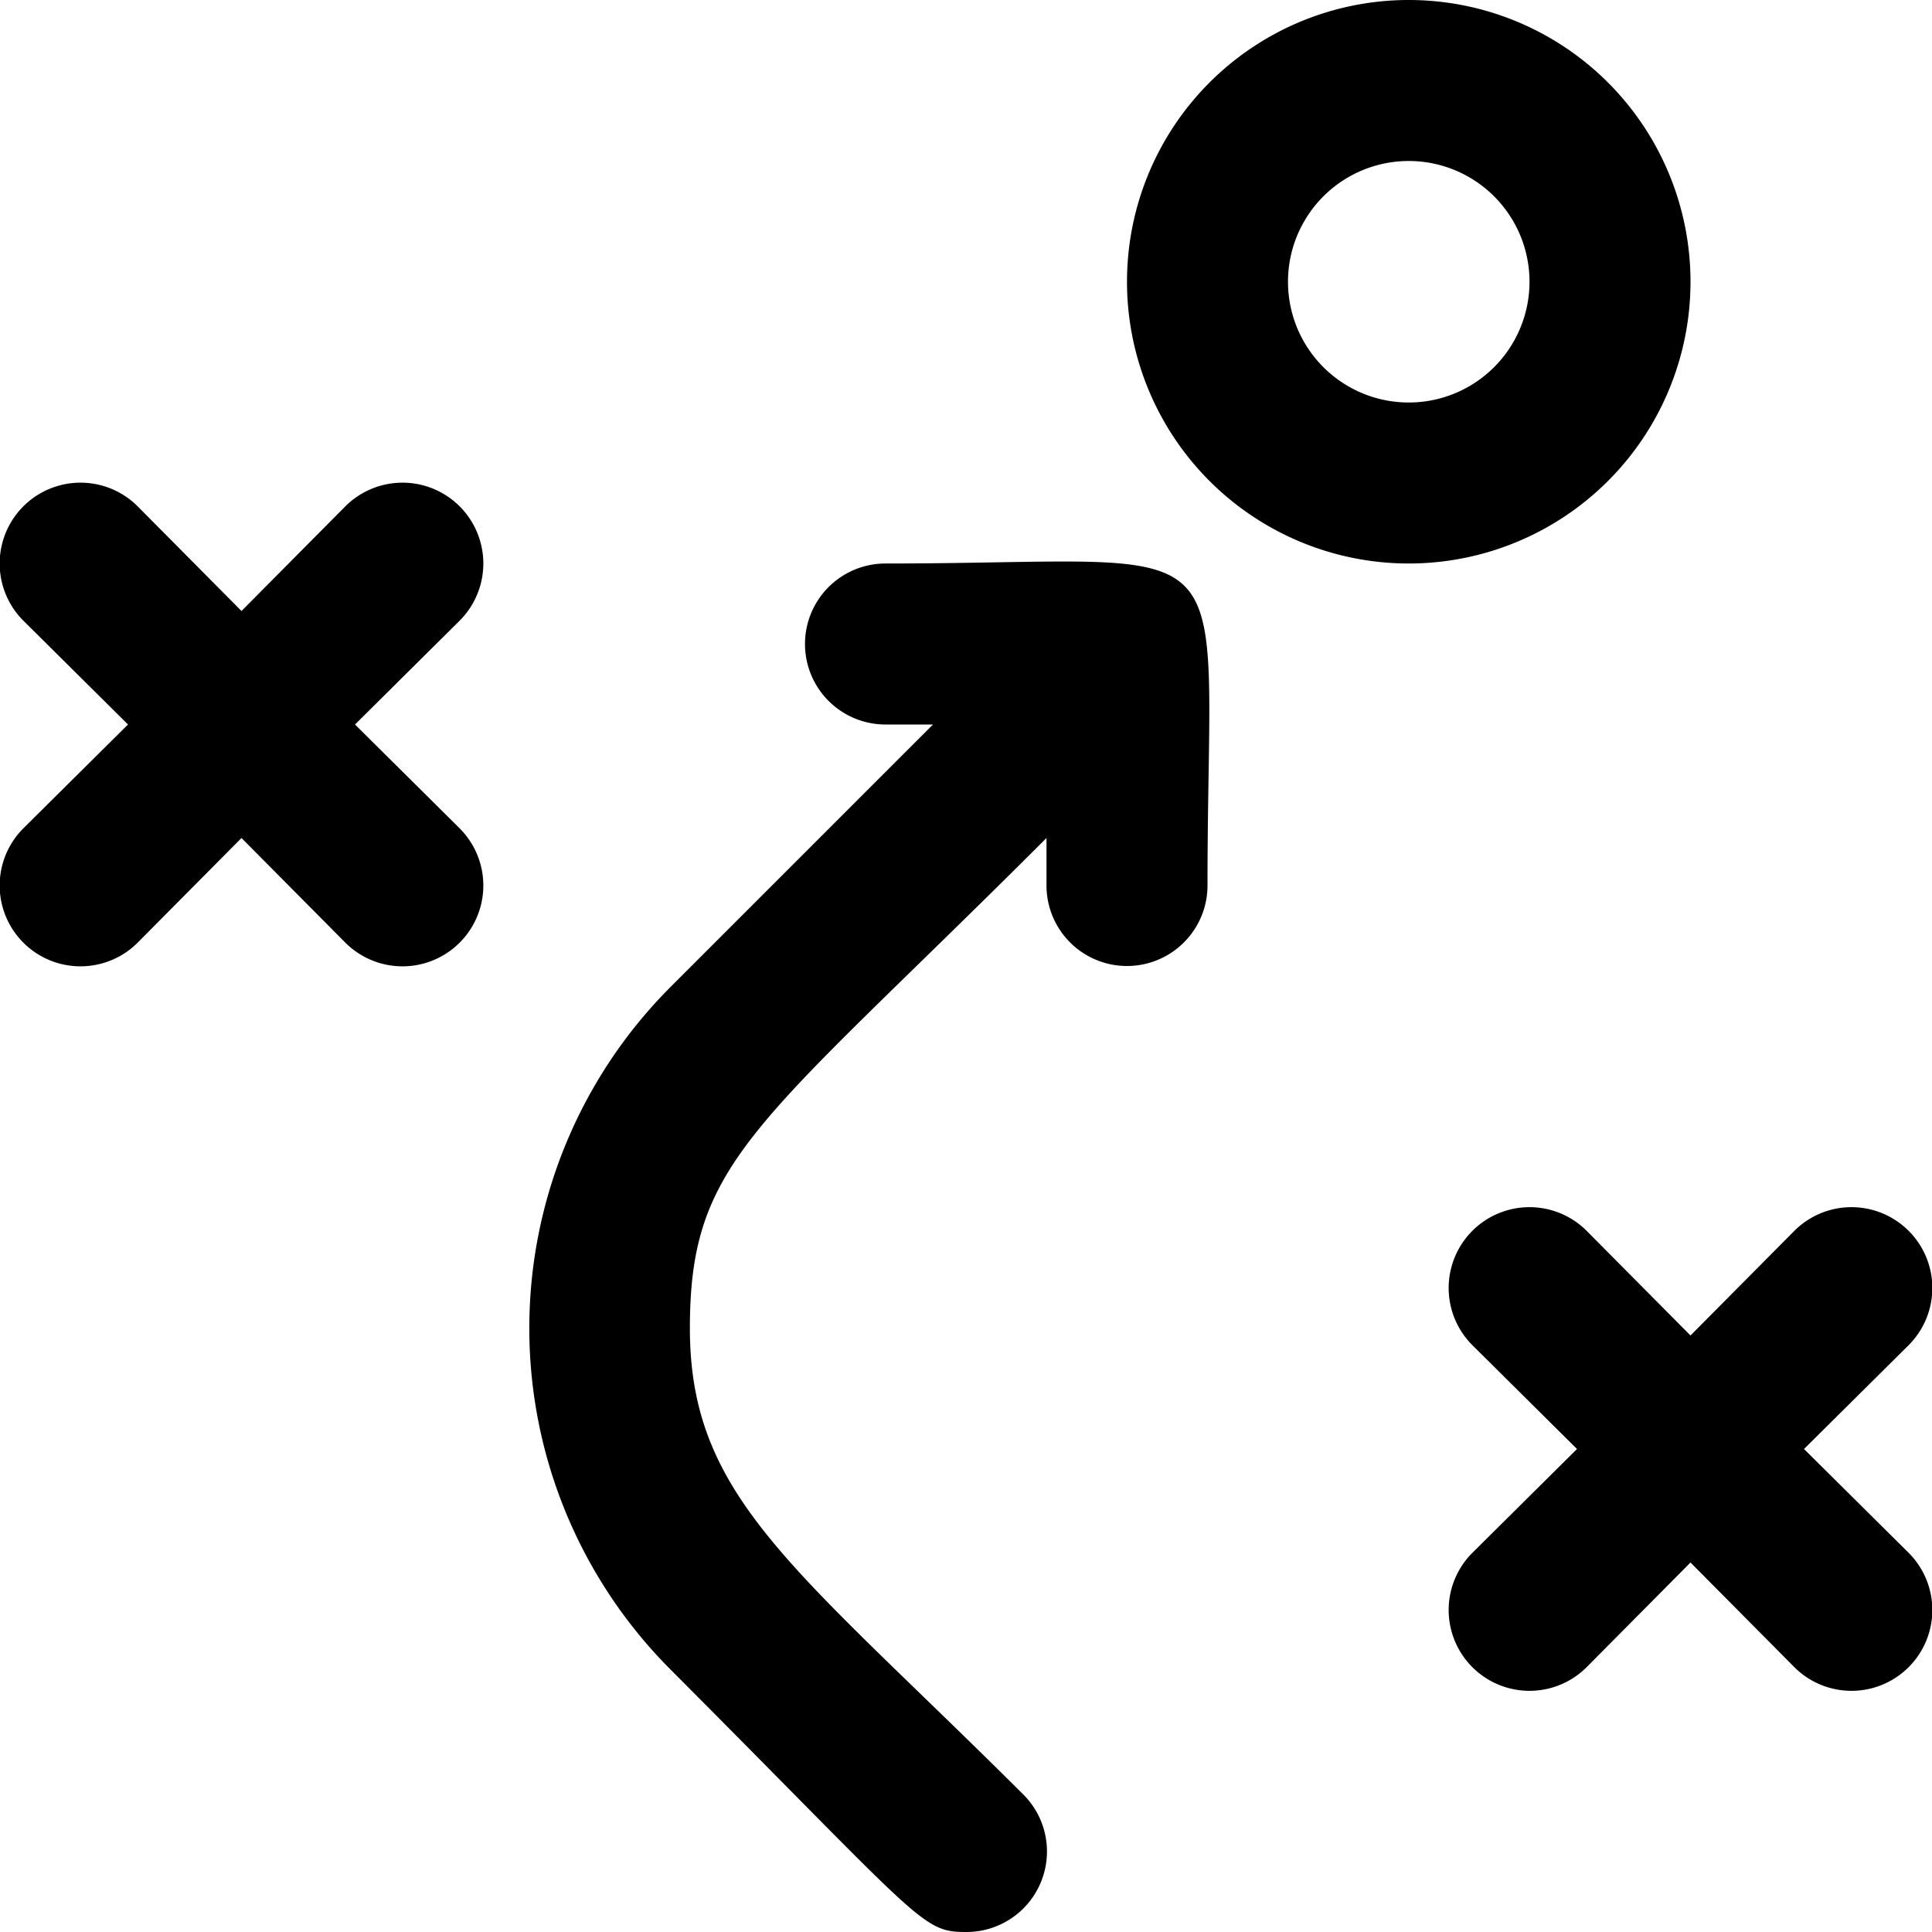
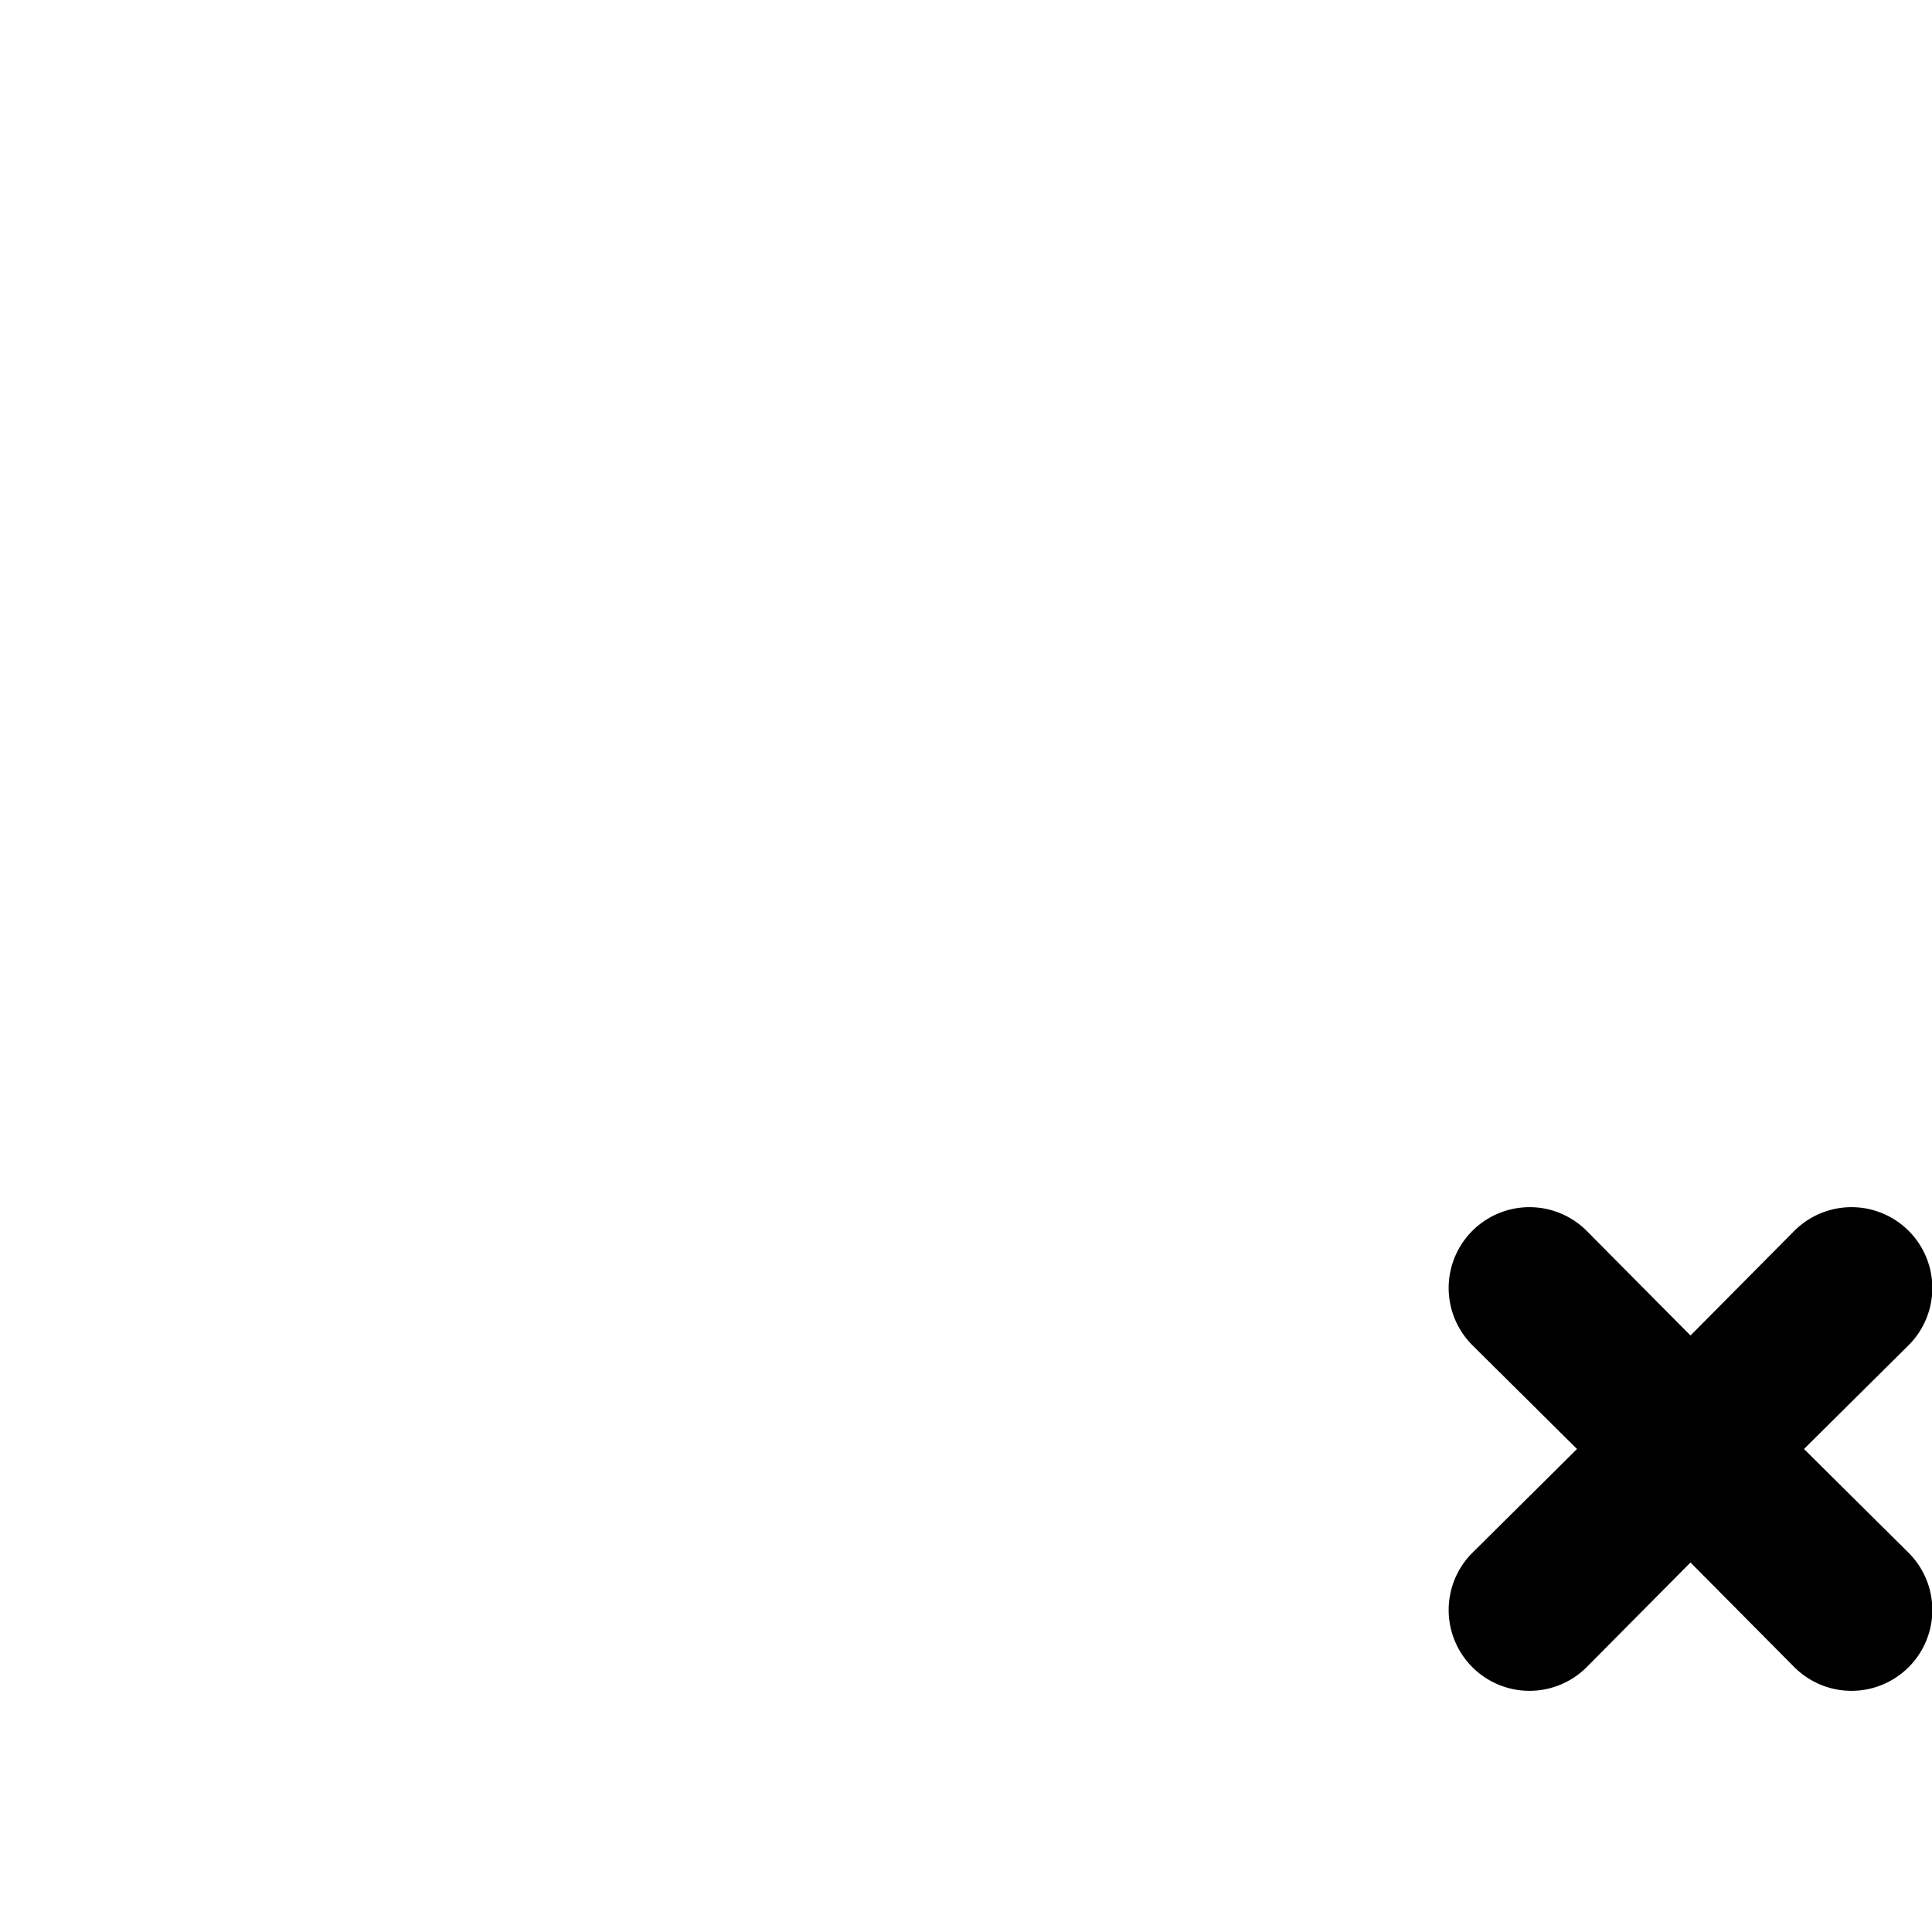
<svg xmlns="http://www.w3.org/2000/svg" viewBox="0 0 24 24">
  <title />
  <g id="strategy">
-     <path d="M21,3.5A3.5,3.5,0,1,0,17.5,7,3.5,3.5,0,0,0,21,3.5ZM17.5,5a1.5,1.5,0,0,1,0-3A1.5,1.5,0,0,1,17.5,5Z" />
-     <path d="M4.29,6.29,3,7.59,1.71,6.29A1,1,0,0,0,.29,7.71L1.59,9,.29,10.29a1,1,0,0,0,1.42,1.42L3,10.41l1.29,1.3a1,1,0,0,0,1.42-1.42L4.41,9l1.3-1.29A1,1,0,0,0,4.29,6.29Z" />
    <path d="M22.41,18l1.3-1.29a1,1,0,0,0-1.42-1.42L21,16.59l-1.29-1.3a1,1,0,0,0-1.42,1.42L19.59,18l-1.3,1.29a1,1,0,0,0,1.42,1.42L21,19.41l1.29,1.3a1,1,0,0,0,1.42-1.42Z" />
-     <path d="M11,7a1,1,0,0,0,0,2h.59L8.33,12.26a6,6,0,0,0,0,8.48C11.46,23.88,11.45,24,12,24a1,1,0,0,0,.71-1.71c-2.84-2.83-4.14-3.68-4.14-5.79S9.41,14,13,10.41V11a1,1,0,0,0,2,0C15,6.41,15.57,7,11,7Z" />
  </g>
</svg>